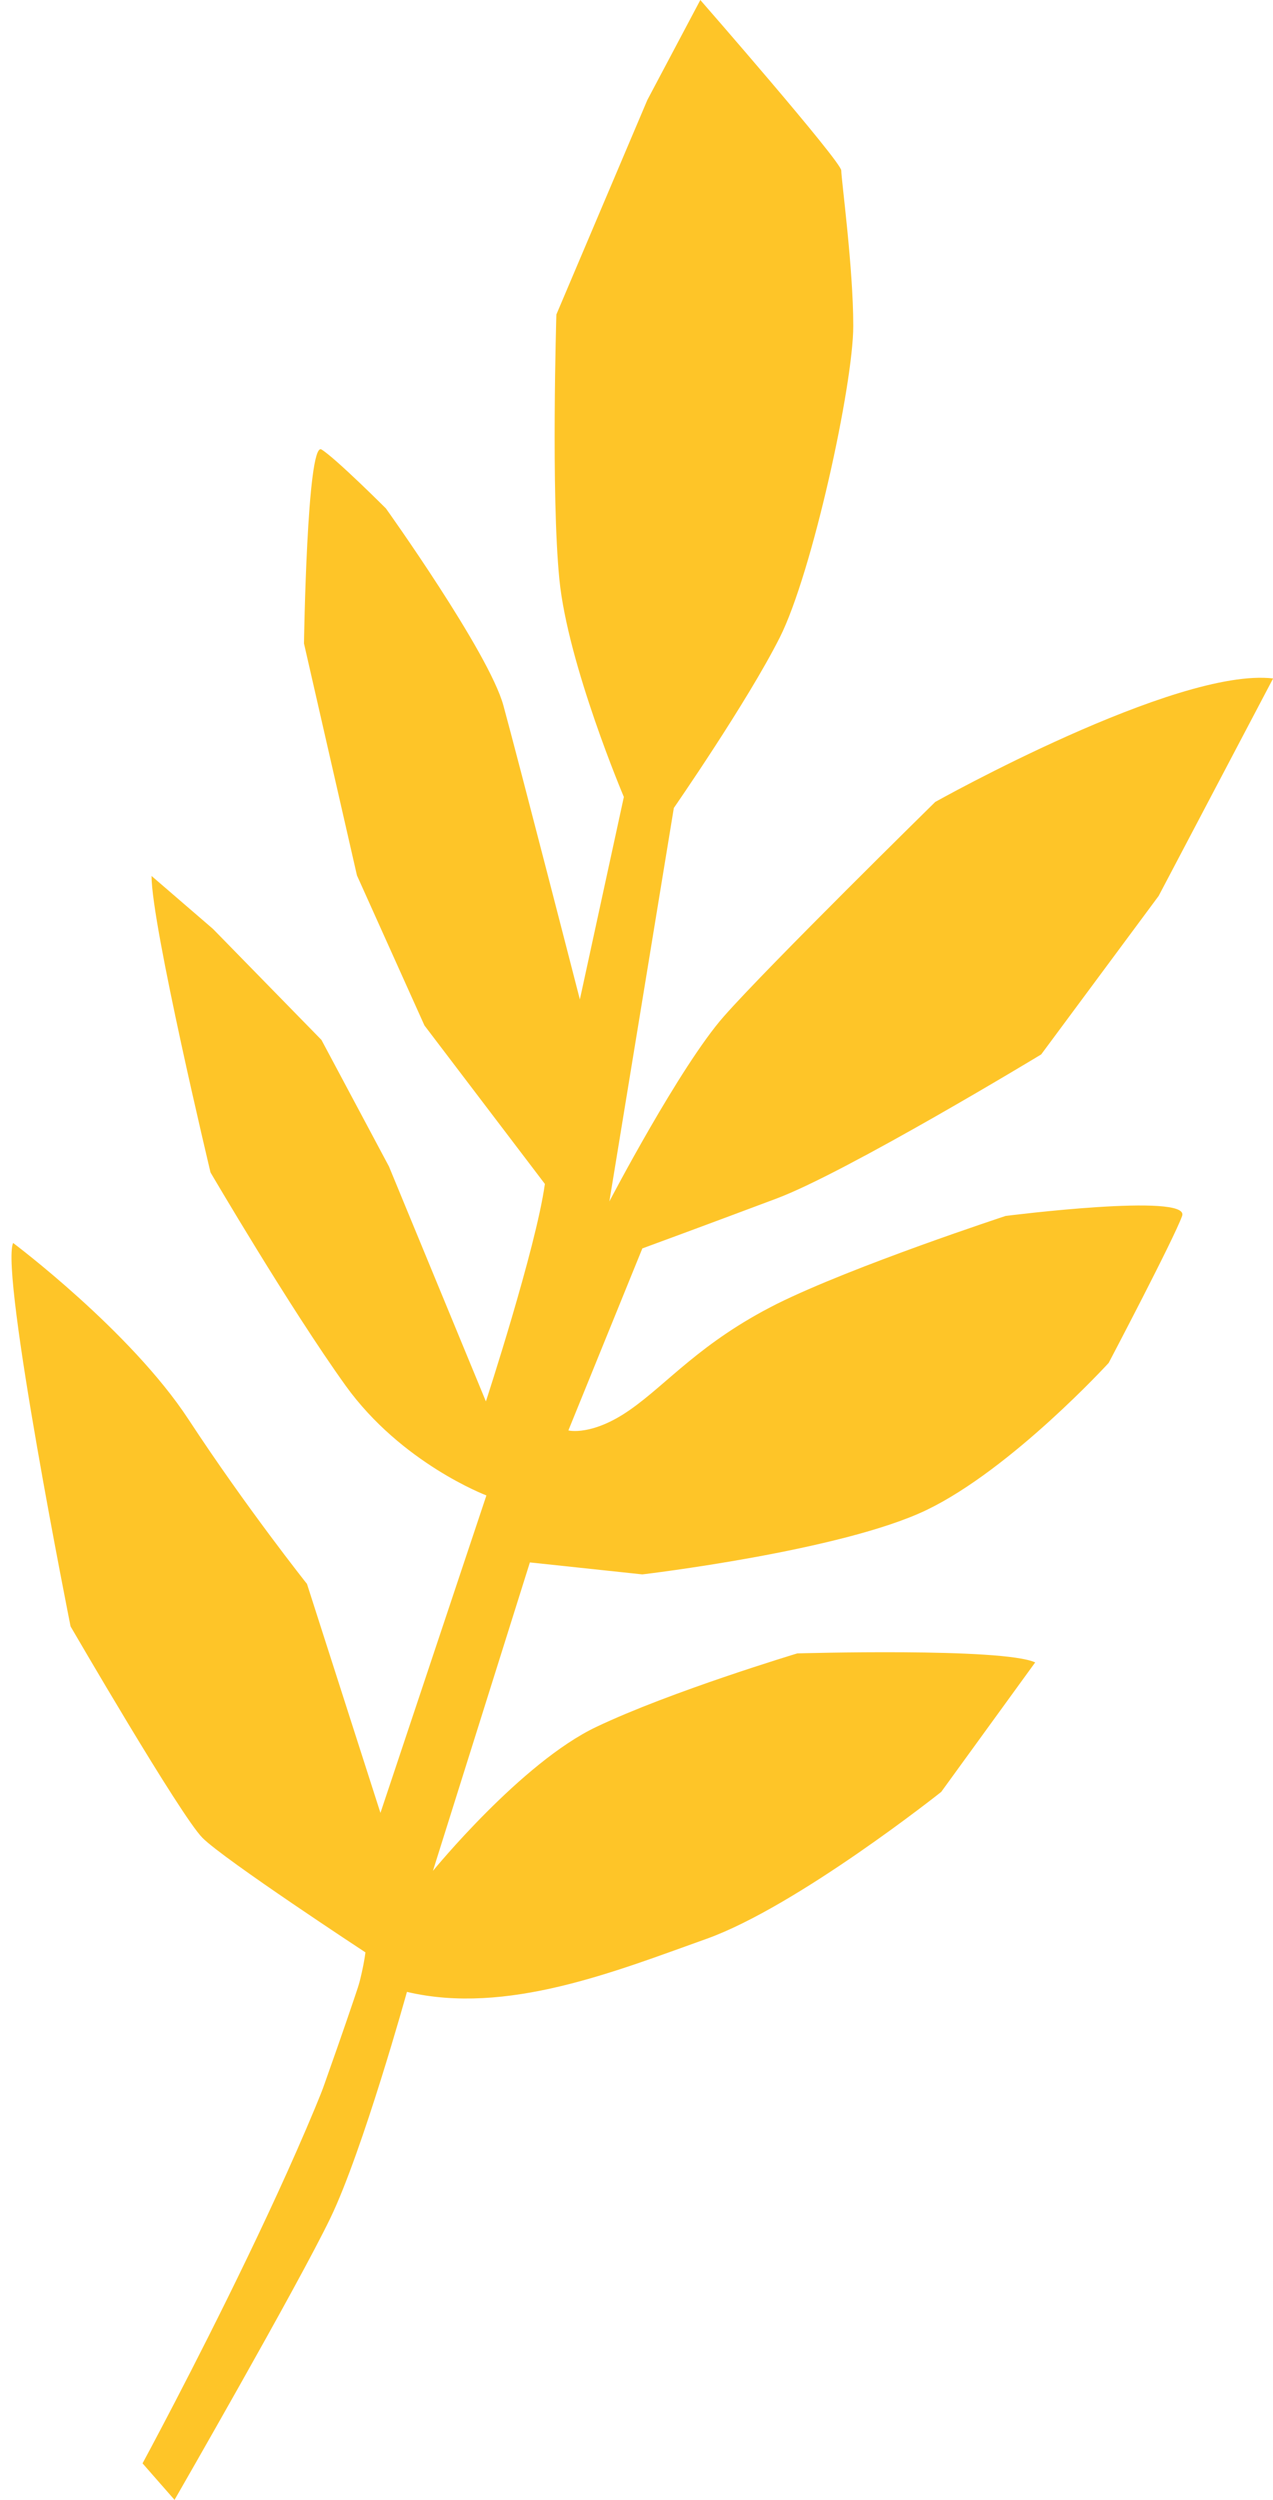
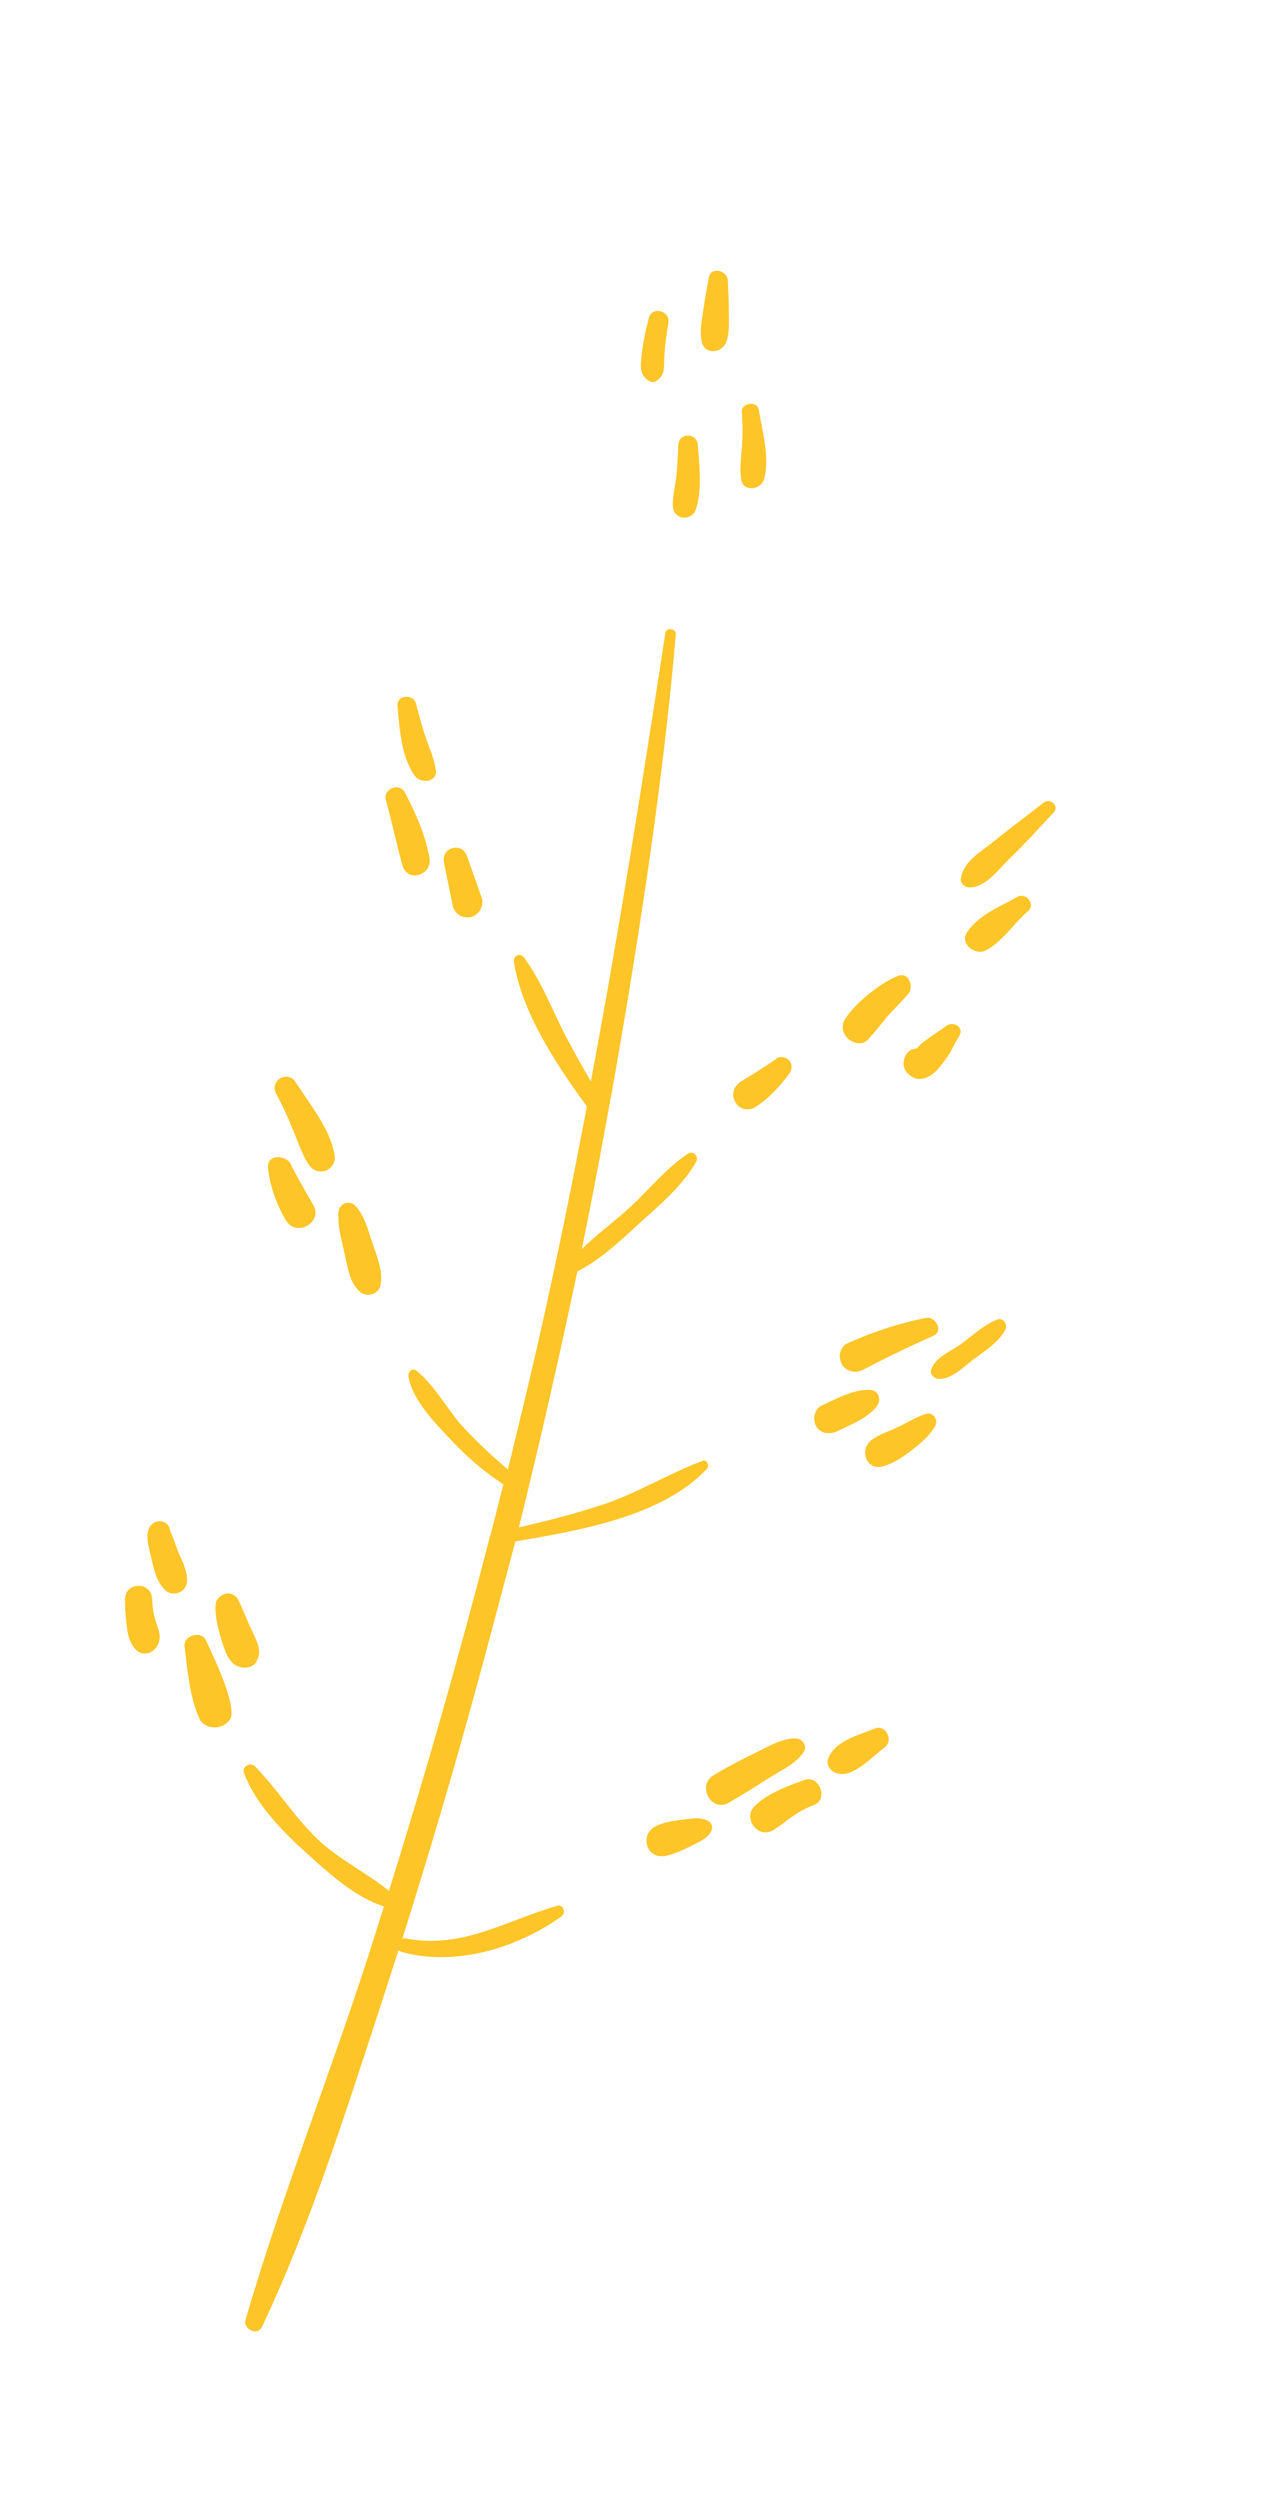
<svg xmlns="http://www.w3.org/2000/svg" fill="#000000" height="500" preserveAspectRatio="xMidYMid meet" version="1" viewBox="-2.3 0.0 254.7 500.0" width="254.7" zoomAndPan="magnify">
  <g>
    <g id="change1_1">
-       <path d="M 26.219 492.699 C 26.219 492.699 67.32 416.898 70.82 390.5 C 70.82 390.5 42.621 372 38.219 367.602 C 33.82 363.199 11.82 325.301 11.82 325.301 C 11.82 325.301 -2.281 254.801 0.32 248.602 C 0.32 248.602 23.82 266.199 35.418 283.898 C 47.02 301.602 59.121 316.801 59.121 316.801 L 73.82 362.602 L 95.02 299.102 C 95.02 299.102 78.02 292.699 66.82 277.102 C 55.621 261.5 39.82 234.5 39.82 234.5 C 39.82 234.5 28.02 185.102 28.02 175.199 L 40.32 185.801 L 62.02 208 L 75.52 233.301 L 94.918 280.301 C 94.918 280.301 104.922 249.699 106.719 236.801 L 82.621 205.102 L 69.121 175.102 L 58.52 128.699 C 58.52 128.699 59.121 88.199 62.02 89.898 C 64.918 91.699 74.918 101.699 74.918 101.699 C 74.918 101.699 95.52 130.5 98.418 141.102 C 101.32 151.699 113.719 199.898 113.719 199.898 L 122.52 159.398 C 122.52 159.398 111.32 133 109.621 115.898 C 107.922 98.801 109.02 62.898 109.02 62.898 L 127.219 20 L 137.82 0 C 137.82 0 166.02 32.301 166.02 34.102 C 166.02 35.898 168.422 53.5 168.422 65.199 C 168.422 76.898 160.219 114.602 153.719 127.5 C 147.219 140.398 132.52 161.602 132.52 161.602 L 119.621 240.301 C 119.621 240.301 133.719 213.301 142.52 203.301 C 151.32 193.301 184.82 160.398 184.82 160.398 C 184.82 160.398 233.02 133.398 252.422 135.699 L 229.52 179.199 L 206.02 210.898 C 206.02 210.898 167.219 234.398 153.121 239.699 C 139.02 245 126.219 249.699 126.219 249.699 L 111.422 286.102 C 111.422 286.102 116.121 287.301 123.719 282 C 131.32 276.699 137.82 268.5 153.121 260.801 C 168.422 253.199 198.922 243.199 198.922 243.199 C 198.922 243.199 235.922 238.5 234.219 243.199 C 232.52 247.898 219.52 272.602 219.52 272.602 C 219.52 272.602 200.121 293.801 183.121 302 C 166.121 310.199 126.219 314.898 126.219 314.898 L 103.719 312.5 L 84.32 374.199 C 84.32 374.199 102.02 352.5 117.02 345.398 C 131.922 338.301 157.219 330.699 157.219 330.699 C 157.219 330.699 198.32 329.5 204.82 332.5 L 186.02 358.398 C 186.02 358.398 157.219 381.301 139.02 387.801 C 120.82 394.301 99.02 403.102 79.121 398.398 C 79.121 398.398 70.32 430.102 63.82 443.602 C 57.32 457.102 32.621 500 32.621 500 L 26.219 492.699" fill="#fec528" />
-     </g>
+       </g>
    <g id="change2_1">
      <path d="M 139.52 364.301 C 138.121 363.398 136.32 363.699 134.719 363.898 C 132.922 364.102 130.82 364.398 129.219 365.102 C 125.52 366.602 126.82 372 130.922 371.199 C 132.719 370.801 134.621 369.898 136.219 369.102 C 137.621 368.398 139.422 367.602 140.02 366.199 C 140.32 365.5 140.219 364.801 139.52 364.301 Z M 172.82 345.699 C 169.621 347 164.719 348.199 163.422 351.699 C 162.82 353.398 164.32 354.699 165.82 354.801 C 167.621 355 169.422 353.699 170.82 352.699 C 172.219 351.602 173.52 350.398 174.922 349.301 C 176.422 347.898 174.82 344.898 172.82 345.699 Z M 158.719 356 C 155.32 357.199 151.219 358.699 148.621 361.301 C 146.32 363.699 149.32 367.801 152.32 366.102 C 153.719 365.301 155.02 364.102 156.422 363.199 C 157.82 362.199 159.32 361.5 160.82 360.898 C 163.422 359.602 161.52 355 158.719 356 Z M 158.52 350.398 C 159.32 349.199 158.219 347.801 157.02 347.699 C 154.32 347.602 151.422 349.301 149.02 350.5 C 146.121 351.898 143.219 353.398 140.422 355.102 C 137.02 357.199 140.121 362.699 143.621 360.5 C 146.422 358.898 149.219 357.102 151.922 355.398 C 154.121 354 156.922 352.801 158.52 350.398 Z M 28.121 319.801 C 28.02 316.301 22.82 316.301 22.719 319.801 C 22.719 321.5 22.82 323.199 23.02 324.898 C 23.219 326.699 23.52 328.5 24.82 329.898 C 26.621 331.801 29.32 330.199 29.621 327.898 C 29.82 326.398 29.02 325.102 28.719 323.699 C 28.32 322.5 28.219 321.199 28.121 319.801 Z M 43.918 341.398 C 43.918 341.301 43.918 341.301 43.918 341.199 C 43.02 336.699 40.82 332.301 38.918 328.102 C 38.02 326.102 34.418 327 34.621 329.301 C 35.219 334.102 35.621 339.398 37.621 343.801 C 38.219 345.102 40.121 345.801 41.52 345.398 C 41.621 345.398 41.719 345.301 41.82 345.301 C 42.82 345 43.82 344.199 44.02 343.102 C 44.02 343 44.02 343 44.02 342.898 C 44.02 342.398 44.02 341.898 43.918 341.398 Z M 45.32 319.898 C 44.121 317.699 40.918 318.801 40.82 321.102 C 40.719 323.398 41.32 325.801 42.02 328 C 42.719 330.199 43.418 333 46.02 333.5 C 47.121 333.699 48.418 333.398 49.02 332.301 C 50.32 330 48.918 328.102 48.02 325.898 C 47.02 324 46.32 321.801 45.32 319.898 Z M 33.32 310.301 C 32.82 308.898 32.32 307.5 31.719 306.102 C 31.621 305.199 31.02 304.5 30.121 304.301 C 29.121 304.102 28.32 304.5 27.719 305.301 C 26.621 307 27.52 309.602 27.918 311.398 C 28.418 313.699 29.02 316.398 30.719 318 C 32.32 319.602 35.121 318.398 35.121 316.199 C 35.219 314.102 34.121 312.199 33.32 310.301 Z M 182.922 282.801 C 181.02 283.398 179.32 284.5 177.621 285.301 C 175.82 286.199 173.719 286.801 172.121 288 C 169.52 289.898 171.02 294.199 174.32 293.301 C 176.52 292.699 178.52 291.301 180.32 289.898 C 182.02 288.602 183.719 287.102 184.82 285.199 C 185.52 284 184.32 282.301 182.922 282.801 Z M 165.121 286.301 C 167.82 285 171.219 283.699 173.121 281.301 C 174.121 280 173.52 278.102 171.82 278 C 168.52 277.801 165.02 279.801 162.121 281.102 C 160.621 281.801 160.219 284 161.02 285.301 C 161.82 286.699 163.621 287 165.121 286.301 Z M 197.32 263.898 C 194.621 264.898 192.32 267.102 190.02 268.801 C 187.922 270.301 184.922 271.398 184.02 273.898 C 183.621 274.898 184.621 275.699 185.422 275.801 C 188.02 276 190.719 273.199 192.719 271.699 C 194.922 270.102 197.52 268.398 198.82 266 C 199.422 265 198.422 263.5 197.32 263.898 Z M 166.621 273.5 C 167.621 274.5 169.121 274.602 170.32 274 C 174.922 271.602 179.621 269.301 184.422 267.199 C 186.52 266.301 184.922 263.199 182.922 263.602 C 177.422 264.699 172.32 266.398 167.219 268.699 C 166.32 269.102 165.621 270.398 165.719 271.301 C 165.82 272.301 166.02 272.898 166.621 273.5 Z M 68.719 241.102 C 67.719 240.102 65.918 240.602 65.52 241.898 C 65.52 242.102 65.418 242.199 65.418 242.398 C 65.32 242.699 65.32 243 65.418 243.199 C 65.32 245.5 66.02 247.898 66.52 250.199 C 67.219 253 67.418 256.102 69.52 258.199 C 70.82 259.602 73.418 259 73.82 257.102 C 74.418 254.199 73.121 251.398 72.219 248.602 C 71.32 246 70.621 243 68.719 241.102 Z M 56.82 216.398 C 55.219 214 51.621 216.102 52.918 218.699 C 54.219 221.102 55.32 223.5 56.32 226 C 57.32 228.301 58.121 231 59.52 233 C 61.32 235.602 65.219 234 64.621 230.898 C 63.719 225.699 59.621 220.801 56.82 216.398 Z M 56.02 233.199 C 55.52 231.102 51.02 230.5 51.32 233.602 C 51.719 237.301 53.02 240.898 54.918 244.102 C 57.02 247.602 62.52 244.398 60.32 240.898 C 58.82 238.398 57.418 235.801 56.02 233.199 Z M 148.719 221.5 C 151.422 219.801 153.621 217.398 155.52 214.898 C 156.121 214.102 156.32 213.102 155.719 212.199 C 155.121 211.5 153.922 211.102 153.121 211.699 C 151.922 212.602 150.719 213.301 149.52 214.102 C 148.32 214.898 147.02 215.602 145.82 216.398 C 144.52 217.301 143.922 219 144.82 220.398 C 145.52 221.801 147.32 222.301 148.719 221.5 Z M 181.422 209.699 C 181.621 209.699 181.621 209.699 181.422 209.699 C 181.52 209.699 181.422 209.699 181.422 209.699 Z M 180.52 209.801 C 180.719 209.801 180.922 209.699 181.121 209.699 L 181.219 209.602 C 181.719 209 182.32 208.5 183.02 208 C 184.32 207 185.719 206.199 187.02 205.199 C 188.422 204.102 190.719 205.5 189.621 207.199 C 188.922 208.301 188.422 209.398 187.82 210.5 C 187.219 211.5 186.52 212.398 185.82 213.301 C 184.52 215 182.02 216.801 179.922 215.199 C 178.922 214.5 178.32 213.5 178.52 212.301 C 178.621 211.199 179.422 210 180.52 209.801 Z M 171.719 207.5 C 173.02 206.199 174.121 204.602 175.32 203.199 C 176.719 201.699 178.121 200.301 179.422 198.801 C 180.621 197.398 179.52 194.301 177.32 195.199 C 175.121 196.102 173.32 197.398 171.422 198.898 C 169.719 200.301 167.719 202.199 166.621 204.102 C 165.02 207.398 169.922 210.398 171.719 207.5 Z M 201.219 179.398 C 197.719 181.398 193.621 182.898 191.219 186.398 C 189.621 188.699 192.719 191.199 194.922 190.102 C 198.32 188.301 200.52 184.699 203.422 182.199 C 204.922 180.898 203.02 178.398 201.219 179.398 Z M 206.422 160.602 C 203.121 163.199 199.719 165.699 196.52 168.301 C 193.922 170.398 190.422 172.301 189.922 175.801 C 189.82 176.699 190.82 177.5 191.621 177.5 C 195.02 177.5 197.52 173.801 199.82 171.602 C 202.82 168.699 205.621 165.602 208.422 162.602 C 209.82 161.301 207.82 159.398 206.422 160.602 Z M 91.121 171.199 C 90.121 168.301 85.918 169.5 86.52 172.5 C 87.121 175.398 87.719 178.398 88.32 181.301 C 88.52 182.199 89.418 183.199 90.418 183.398 C 91.621 183.602 92.418 183.5 93.32 182.602 C 94.02 181.898 94.418 180.699 94.121 179.699 C 93.121 176.801 92.121 174 91.121 171.199 Z M 78.719 158.5 C 77.621 156.398 74.219 157.801 74.918 160.102 C 76.121 164.398 77.02 168.801 78.219 173.102 C 79.219 176.602 84.219 175.102 83.621 171.602 C 82.82 166.898 80.82 162.602 78.719 158.5 Z M 82.918 147.602 C 82.121 145.301 81.52 143 80.918 140.699 C 80.418 138.699 77.02 139 77.219 141.199 C 77.621 145.602 78.02 151.602 80.719 155.199 C 81.918 156.801 85.121 156.5 84.918 154.102 C 84.621 151.801 83.621 149.699 82.918 147.602 Z M 146.02 96 C 146.422 98.398 149.82 98 150.52 96 C 151.82 91.801 150.219 86.199 149.52 82 C 149.219 80.102 145.922 80.5 146.121 82.5 C 146.32 84.801 146.32 87.102 146.121 89.5 C 146.02 91.602 145.621 93.801 146.02 96 Z M 136.922 101.898 C 138.219 98 137.621 93 137.32 89 C 137.121 86.5 133.52 86.5 133.422 89 C 133.32 91.102 133.219 93.102 133.02 95.199 C 132.82 97.199 132.219 99.301 132.32 101.301 C 132.422 103.898 136.02 104.398 136.922 101.898 Z M 129.02 76.199 C 130.82 75.102 130.52 73.398 130.621 71.5 C 130.719 69.199 131.02 67 131.422 64.699 C 131.922 62.199 128.219 61.102 127.52 63.602 C 126.922 65.898 126.422 68.199 126.121 70.602 C 125.922 72.602 125.422 74.898 127.422 76.102 C 127.922 76.5 128.621 76.5 129.02 76.199 Z M 138.121 68.398 C 137.621 66.301 138.121 64.102 138.422 62 C 138.719 59.801 139.121 57.699 139.52 55.5 C 139.922 53.301 143.121 54 143.32 56 C 143.422 58.102 143.52 60.199 143.52 62.301 C 143.52 64.301 143.719 66.5 143.02 68.398 C 142.219 70.602 138.719 71.102 138.121 68.398" fill="#fec528" />
    </g>
    <g id="change3_1">
      <path d="M 93.121 337.102 C 88.52 354 83.52 370.898 78.219 387.699 C 78.418 387.699 78.621 387.699 78.82 387.699 C 90.219 389.898 98.719 384.199 109.121 381.199 C 110.422 380.801 111.02 382.602 110.02 383.301 C 101.121 389.699 88.719 393.398 78.02 390.398 C 77.82 390.301 77.621 390.199 77.418 390.102 C 76.121 394.102 74.82 398.199 73.52 402.199 C 66.52 423.5 59.719 445.102 50.121 465.398 C 49.219 467.301 46.32 465.898 46.82 464 C 54.02 439.301 63.621 415.301 71.52 390.801 C 72.52 387.602 73.52 384.5 74.52 381.301 C 68.918 379.602 63.418 374.602 59.32 370.898 C 54.418 366.5 48.82 360.898 46.52 354.602 C 46.02 353.301 47.82 352.398 48.719 353.301 C 53.418 358.102 56.82 363.801 61.82 368.398 C 65.918 372.102 71.219 374.699 75.52 378.199 C 82.82 354.898 89.52 331.398 95.621 307.699 C 95.621 307.5 95.621 307.301 95.82 307.102 C 96.719 303.699 97.52 300.301 98.418 296.898 C 94.621 294.398 91.219 291.5 88.121 288.199 C 84.82 284.699 80.219 280.102 79.418 275.301 C 79.32 274.5 80.121 273.5 80.918 274.102 C 84.82 277.102 87.219 282.102 90.621 285.699 C 93.32 288.602 96.219 291.301 99.32 293.898 C 102.02 282.801 104.719 271.699 107.121 260.602 C 110.02 247.5 112.621 234.5 115.121 221.301 C 108.922 212.801 102.121 202.5 100.52 192.398 C 100.32 191.102 101.82 190.5 102.52 191.5 C 106.02 196.199 108.219 202.102 110.922 207.301 C 112.52 210.301 114.219 213.398 115.922 216.301 C 121.52 186.5 126.219 156.602 130.82 126.602 C 131.02 125.398 133.02 125.699 132.922 126.898 C 130.719 152.301 127.02 177.602 122.82 202.801 C 121.719 209.301 120.621 215.699 119.422 222.199 C 119.219 223.102 119.121 224 118.922 224.898 C 117.422 233.199 115.82 241.5 114.121 249.801 C 117.219 246.801 120.82 244.199 123.922 241.301 C 127.719 237.801 131.121 233.5 135.422 230.699 C 136.422 230.102 137.52 231.301 137.02 232.301 C 134.422 237 129.82 240.898 125.82 244.5 C 122.02 248 117.922 251.898 113.219 254.301 C 109.621 271.398 105.719 288.5 101.52 305.5 C 107.121 304.199 112.719 302.801 118.121 301 C 125.121 298.699 131.32 294.801 138.219 292.199 C 139.219 291.801 139.719 293.199 139.121 293.801 C 130.219 303.301 113.719 306.102 100.82 308.301 C 98.219 318 95.719 327.602 93.121 337.102" fill="#fec528" />
    </g>
  </g>
</svg>